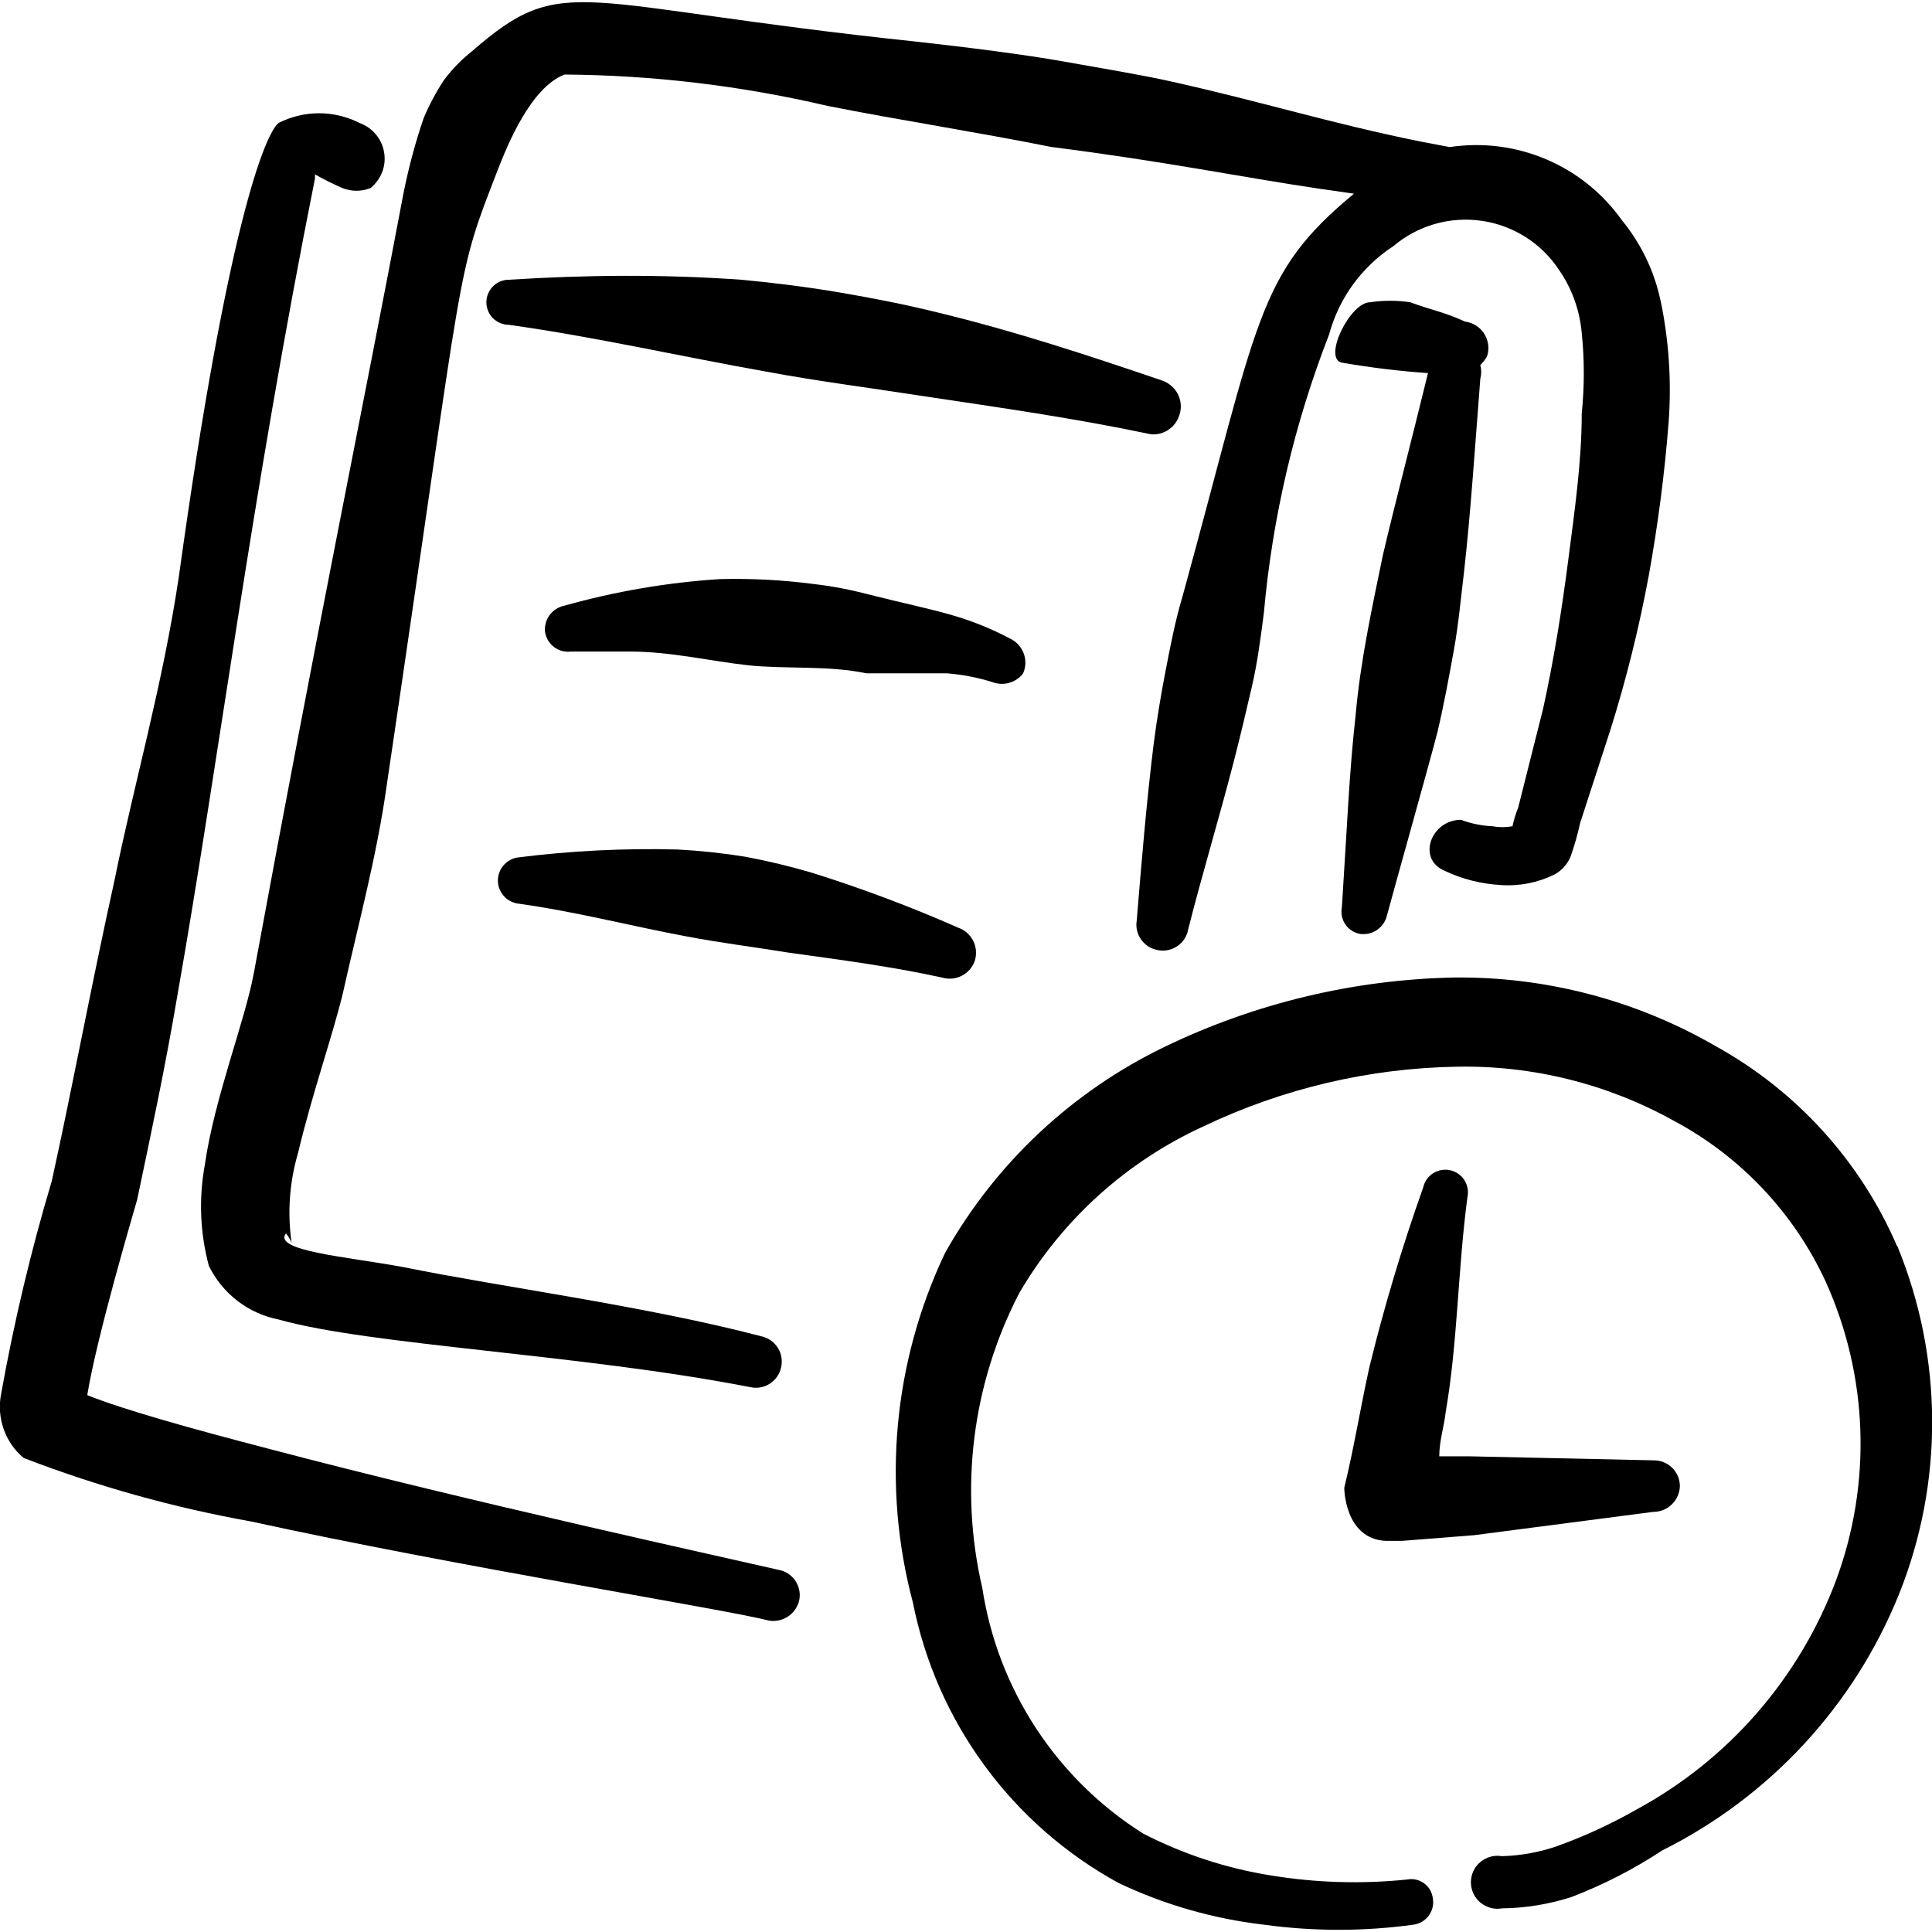
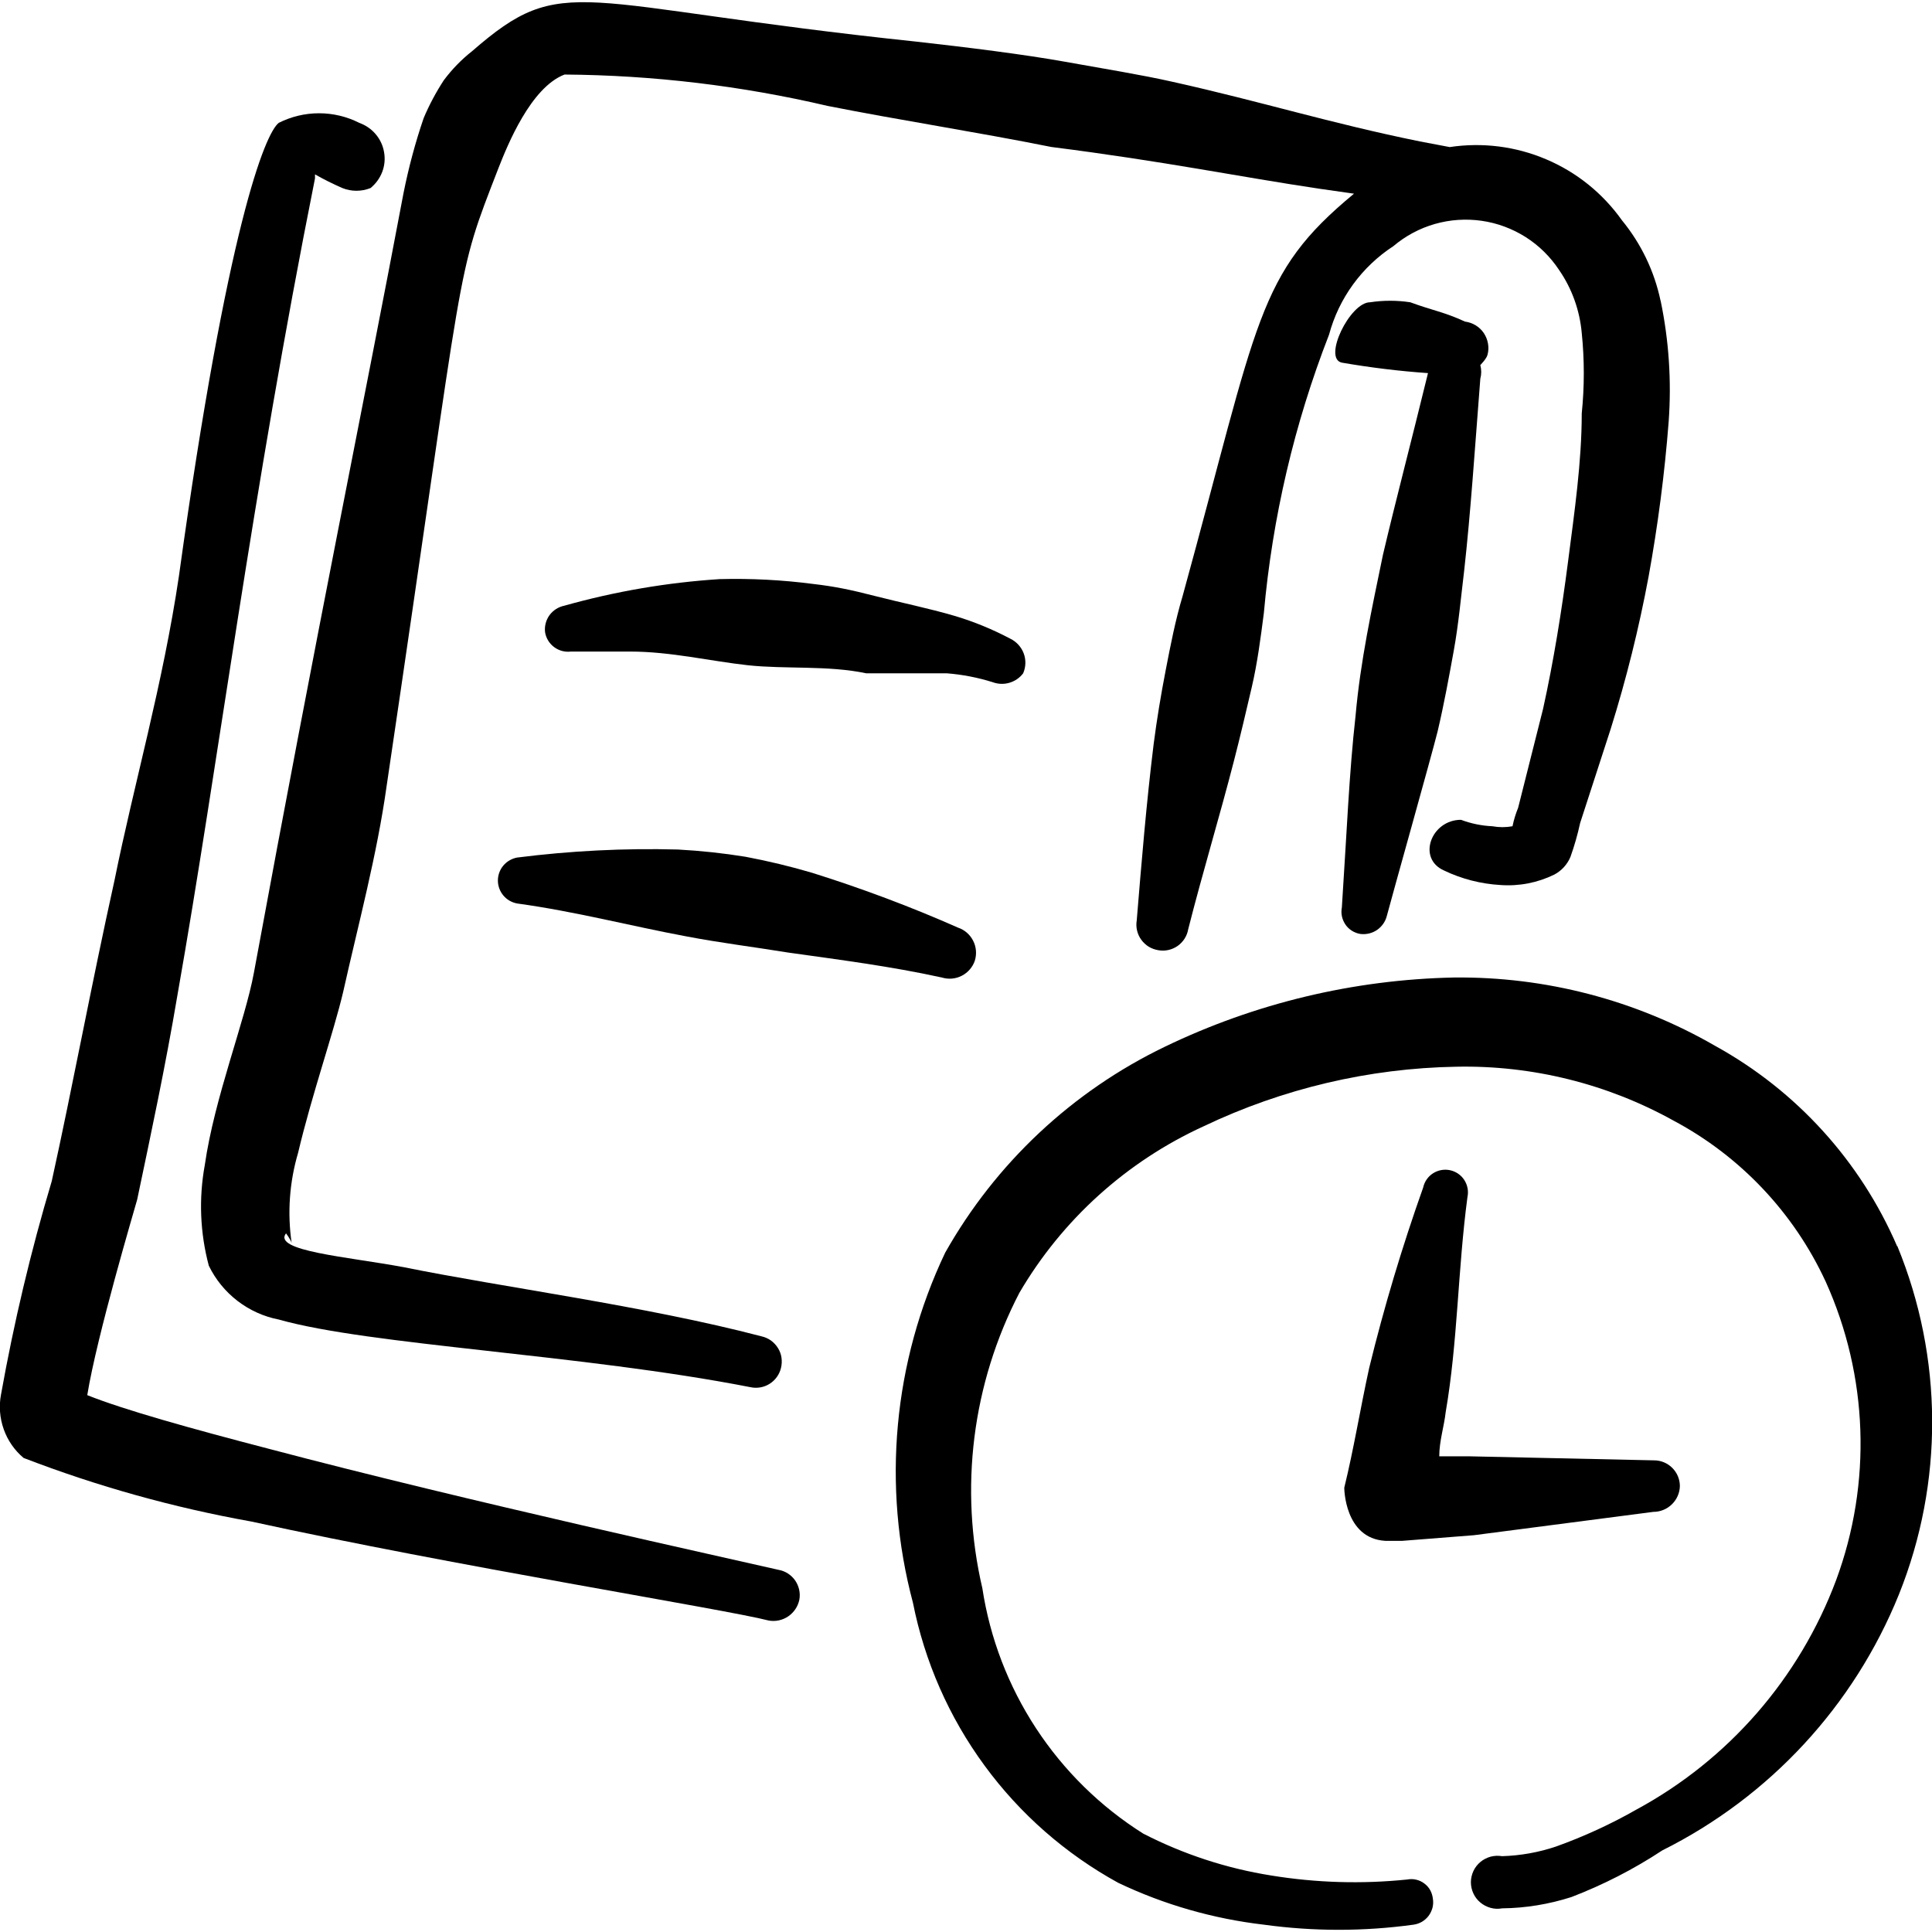
<svg xmlns="http://www.w3.org/2000/svg" fill="none" viewBox="0 0 24 24" id="Task-List-Clipboard-Clock--Streamline-Freehand">
  <desc>
    Task List Clipboard Clock Streamline Icon: https://streamlinehq.com
  </desc>
  <path fill="#000000" fill-rule="evenodd" d="M23.567 15.482c-0.456 -1.058 -1.251 -1.933 -2.259 -2.489 -0.987 -0.57 -2.109 -0.863 -3.249 -0.85 -1.244 0.026 -2.468 0.319 -3.589 0.86 -1.15 0.554 -2.102 1.447 -2.729 2.559 -0.645 1.356 -0.787 2.897 -0.4 4.348 0.145 0.731 0.448 1.421 0.889 2.022 0.44 0.601 1.007 1.098 1.661 1.457 0.57 0.272 1.182 0.447 1.809 0.52 0.617 0.085 1.243 0.085 1.859 0 0.037 -0.005 0.072 -0.017 0.105 -0.036 0.032 -0.019 0.06 -0.044 0.083 -0.074 0.022 -0.03 0.038 -0.064 0.048 -0.1 0.009 -0.036 0.011 -0.074 0.005 -0.111 -0.004 -0.037 -0.015 -0.074 -0.033 -0.107s-0.043 -0.061 -0.074 -0.084c-0.03 -0.023 -0.065 -0.039 -0.101 -0.047 -0.037 -0.009 -0.075 -0.009 -0.112 -0.002 -0.563 0.058 -1.131 0.041 -1.689 -0.05 -0.554 -0.088 -1.091 -0.264 -1.589 -0.52 -0.532 -0.335 -0.986 -0.781 -1.331 -1.307 -0.345 -0.526 -0.573 -1.12 -0.668 -1.742 -0.289 -1.239 -0.126 -2.54 0.46 -3.669 0.532 -0.909 1.331 -1.631 2.289 -2.069 0.981 -0.468 2.052 -0.721 3.139 -0.74 0.943 -0.019 1.874 0.212 2.699 0.67 0.831 0.443 1.494 1.145 1.889 1.999 0.529 1.171 0.576 2.503 0.13 3.709 -0.456 1.218 -1.336 2.23 -2.479 2.849 -0.319 0.182 -0.654 0.336 -1 0.46 -0.216 0.073 -0.442 0.113 -0.67 0.12 -0.048 -0.008 -0.096 -0.006 -0.143 0.006 -0.046 0.013 -0.09 0.035 -0.127 0.066 -0.037 0.031 -0.067 0.07 -0.087 0.113 -0.02 0.044 -0.031 0.091 -0.031 0.139 0 0.048 0.011 0.096 0.031 0.139 0.02 0.044 0.05 0.082 0.087 0.113 0.037 0.031 0.08 0.053 0.127 0.066 0.046 0.013 0.095 0.015 0.143 0.006 0.292 -0.003 0.582 -0.051 0.86 -0.14 0.396 -0.152 0.775 -0.346 1.13 -0.58 1.334 -0.666 2.38 -1.796 2.939 -3.179 0.558 -1.39 0.55 -2.943 -0.02 -4.329Z" clip-rule="evenodd" stroke-width="1" />
  <path fill="#000000" fill-rule="evenodd" d="M18.229 14.872c0.016 -0.073 0.002 -0.149 -0.038 -0.212 -0.04 -0.063 -0.104 -0.107 -0.177 -0.123 -0.073 -0.016 -0.149 -0.002 -0.212 0.038s-0.107 0.104 -0.123 0.177c-0.261 0.735 -0.485 1.482 -0.67 2.239 -0.11 0.5 -0.19 1 -0.31 1.49 0 0 0 0.63 0.51 0.66h0.21l0.89 -0.07 2.229 -0.29c0.086 0 0.168 -0.033 0.23 -0.093 0.062 -0.06 0.098 -0.141 0.1 -0.227 0 -0.085 -0.034 -0.166 -0.094 -0.226 -0.06 -0.06 -0.141 -0.094 -0.226 -0.094l-2.289 -0.05h-0.38c0 -0.19 0.06 -0.37 0.08 -0.55 0.15 -0.87 0.15 -1.769 0.27 -2.669Z" clip-rule="evenodd" stroke-width="1" />
  <path fill="#000000" fill-rule="evenodd" d="M4.463 1.526c-0.155 -0.078 -0.326 -0.119 -0.5 -0.119 -0.174 0 -0.345 0.041 -0.5 0.119 -0.17 0.13 -0.64 1.29 -1.24 5.628 -0.2 1.35 -0.56 2.589 -0.8 3.779 -0.29 1.31 -0.52 2.559 -0.78 3.739 -0.26 0.87 -0.47 1.755 -0.63 2.649 -0.028 0.145 -0.016 0.294 0.033 0.433 0.049 0.139 0.134 0.262 0.247 0.357 0.916 0.353 1.863 0.617 2.829 0.79 2.509 0.55 5.888 1.09 6.428 1.23 0.085 0.015 0.172 -0.004 0.243 -0.053 0.071 -0.049 0.12 -0.123 0.137 -0.207 0.015 -0.084 -0.005 -0.169 -0.053 -0.239 -0.049 -0.069 -0.123 -0.117 -0.206 -0.131 -0.56 -0.13 -3.859 -0.85 -6.318 -1.5 -1 -0.26 -1.819 -0.49 -2.269 -0.67 0.12 -0.74 0.59 -2.319 0.62 -2.429 0.17 -0.81 0.35 -1.649 0.5 -2.539 0.51 -2.889 0.92 -6.198 1.709 -10.147v-0.05c0.11 0.063 0.224 0.119 0.34 0.17 0.112 0.045 0.238 0.045 0.35 0 0.065 -0.053 0.115 -0.122 0.145 -0.2 0.03 -0.078 0.038 -0.163 0.023 -0.246 -0.014 -0.083 -0.05 -0.16 -0.105 -0.224 -0.054 -0.064 -0.125 -0.112 -0.204 -0.14Z" clip-rule="evenodd" stroke-width="1" />
  <path fill="#000000" fill-rule="evenodd" d="M17.859 9.084c0.08 -0.34 0.14 -0.67 0.2 -1 0.06 -0.33 0.09 -0.67 0.13 -1 0.08 -0.72 0.13 -1.48 0.2 -2.379 0.015 -0.056 0.015 -0.114 0 -0.17 0 0 0.08 -0.08 0.09 -0.13 0.012 -0.045 0.014 -0.093 0.005 -0.139 -0.008 -0.046 -0.026 -0.09 -0.052 -0.129 -0.026 -0.039 -0.061 -0.071 -0.101 -0.096 -0.04 -0.024 -0.085 -0.04 -0.132 -0.046 -0.26 -0.12 -0.41 -0.14 -0.68 -0.24 -0.166 -0.025 -0.334 -0.025 -0.5 0 -0.25 0 -0.59 0.7 -0.35 0.75 0.354 0.061 0.711 0.105 1.07 0.13 -0.21 0.86 -0.4 1.579 -0.56 2.259 -0.07 0.34 -0.14 0.67 -0.2 1 -0.06 0.33 -0.11 0.66 -0.14 1 -0.08 0.71 -0.11 1.47 -0.17 2.379 -0.007 0.037 -0.007 0.075 0.001 0.111 0.008 0.037 0.023 0.071 0.044 0.102 0.021 0.031 0.049 0.057 0.081 0.077 0.032 0.02 0.067 0.033 0.104 0.039 0.074 0.009 0.148 -0.009 0.209 -0.051 0.061 -0.043 0.104 -0.106 0.121 -0.178 0.06 -0.23 0.55 -1.969 0.63 -2.289Z" clip-rule="evenodd" stroke-width="1" />
  <path fill="#000000" fill-rule="evenodd" d="M20.628 3.736c-0.077 -0.367 -0.242 -0.71 -0.48 -1 -0.238 -0.335 -0.563 -0.597 -0.941 -0.757 -0.378 -0.161 -0.792 -0.213 -1.198 -0.152l-0.37 -0.07c-1.13 -0.23 -1.949 -0.49 -3.069 -0.74 -0.4 -0.09 -0.84 -0.16 -1.34 -0.25 -0.5 -0.09 -1.22 -0.18 -1.849 -0.25 -4.269 -0.45 -4.369 -0.88 -5.518 0.12 -0.132 0.104 -0.249 0.225 -0.35 0.36 -0.097 0.149 -0.181 0.306 -0.25 0.47 -0.104 0.304 -0.187 0.615 -0.25 0.93 -0.49 2.599 -1.06 5.348 -1.859 9.687 -0.11 0.6 -0.49 1.55 -0.61 2.389 -0.076 0.415 -0.059 0.842 0.05 1.25 0.083 0.171 0.205 0.321 0.356 0.437 0.151 0.116 0.327 0.196 0.514 0.232 1.13 0.32 3.759 0.43 5.858 0.84 0.082 0.018 0.168 0.003 0.239 -0.042 0.071 -0.045 0.122 -0.116 0.141 -0.198 0.01 -0.041 0.012 -0.084 0.006 -0.127 -0.006 -0.042 -0.021 -0.083 -0.044 -0.119 -0.022 -0.036 -0.052 -0.068 -0.086 -0.093 -0.035 -0.025 -0.074 -0.042 -0.116 -0.052 -1.45 -0.38 -3.219 -0.61 -4.449 -0.86 -0.7 -0.13 -1.629 -0.2 -1.46 -0.42 0 0 0.06 0.08 0.07 0.12 -0.055 -0.375 -0.027 -0.757 0.08 -1.12 0.17 -0.72 0.44 -1.49 0.56 -1.999 0.19 -0.85 0.42 -1.7 0.54 -2.559 1 -6.748 0.84 -6.258 1.39 -7.677 0.11 -0.28 0.4 -1 0.82 -1.16 1.101 0.008 2.197 0.139 3.269 0.39 0.91 0.18 1.829 0.32 2.779 0.51 1.419 0.18 2.329 0.37 3.339 0.52l0.42 0.06c-1.21 1 -1.18 1.549 -2.129 4.998 -0.09 0.3 -0.15 0.61 -0.21 0.92 -0.06 0.31 -0.11 0.61 -0.15 0.92 -0.09 0.73 -0.15 1.46 -0.21 2.189 -0.007 0.042 -0.006 0.085 0.004 0.127 0.01 0.042 0.028 0.081 0.053 0.115 0.025 0.034 0.057 0.064 0.093 0.086 0.036 0.022 0.077 0.036 0.119 0.043 0.084 0.015 0.169 -0.005 0.239 -0.053 0.069 -0.049 0.117 -0.123 0.131 -0.206 0.18 -0.71 0.39 -1.399 0.57 -2.099 0.08 -0.31 0.15 -0.61 0.22 -0.91 0.07 -0.3 0.11 -0.61 0.15 -0.92 0.106 -1.185 0.378 -2.35 0.81 -3.459 0.122 -0.453 0.407 -0.844 0.8 -1.1 0.15 -0.127 0.326 -0.221 0.515 -0.275 0.189 -0.054 0.388 -0.067 0.582 -0.039 0.195 0.028 0.381 0.098 0.547 0.203 0.166 0.106 0.307 0.246 0.415 0.41 0.159 0.231 0.255 0.5 0.28 0.78 0.034 0.332 0.034 0.667 0 1 0 0.6 -0.09 1.22 -0.17 1.839 -0.08 0.62 -0.18 1.24 -0.31 1.829l-0.31 1.23c-0.03 0.074 -0.054 0.151 -0.07 0.23 -0.083 0.015 -0.167 0.015 -0.25 0 -0.133 -0.006 -0.265 -0.033 -0.39 -0.08 -0.37 0 -0.55 0.48 -0.21 0.63 0.219 0.105 0.457 0.166 0.7 0.18 0.231 0.017 0.462 -0.028 0.67 -0.13 0.09 -0.048 0.161 -0.126 0.2 -0.22 0.049 -0.137 0.089 -0.277 0.12 -0.42l0.38 -1.17c0.194 -0.62 0.351 -1.251 0.47 -1.889 0.116 -0.638 0.2 -1.282 0.25 -1.929 0.036 -0.502 0.003 -1.007 -0.1 -1.5Z" clip-rule="evenodd" stroke-width="1" />
-   <path fill="#000000" fill-rule="evenodd" d="M14.66 5.125c0.019 -0.083 0.006 -0.171 -0.037 -0.245 -0.043 -0.074 -0.112 -0.129 -0.193 -0.155 -0.91 -0.31 -1.819 -0.61 -2.769 -0.84 -0.4 -0.1 -0.81 -0.18 -1.22 -0.25 -0.41 -0.07 -0.81 -0.12 -1.23 -0.16 -1 -0.07 -1.929 -0.06 -2.889 0 -0.074 0 -0.145 0.029 -0.198 0.082 -0.052 0.052 -0.082 0.124 -0.082 0.198 0 0.074 0.029 0.145 0.082 0.198 0.052 0.052 0.124 0.082 0.198 0.082 1.07 0.15 2.119 0.39 3.189 0.58 0.64 0.12 1.28 0.2 1.919 0.3 1 0.15 1.919 0.28 2.869 0.48 0.083 0.007 0.165 -0.017 0.231 -0.067 0.066 -0.05 0.112 -0.122 0.129 -0.203Z" clip-rule="evenodd" stroke-width="1" />
  <path fill="#000000" fill-rule="evenodd" d="M12.71 8.364c0.034 -0.078 0.037 -0.167 0.007 -0.247 -0.03 -0.08 -0.09 -0.146 -0.167 -0.183 -0.217 -0.115 -0.445 -0.209 -0.68 -0.28 -0.34 -0.1 -0.69 -0.17 -1 -0.25 -0.31 -0.08 -0.51 -0.12 -0.77 -0.15 -0.384 -0.05 -0.772 -0.07 -1.16 -0.06 -0.653 0.042 -1.3 0.153 -1.929 0.33 -0.074 0.015 -0.14 0.057 -0.185 0.118 -0.044 0.061 -0.064 0.137 -0.055 0.212 0.012 0.073 0.052 0.139 0.112 0.184 0.06 0.045 0.134 0.065 0.208 0.056h0.74c0.5 0 1 0.12 1.46 0.17 0.46 0.05 1 0 1.469 0.1h1c0.193 0.015 0.385 0.052 0.57 0.11 0.067 0.025 0.14 0.028 0.208 0.008 0.069 -0.02 0.129 -0.061 0.172 -0.118Z" clip-rule="evenodd" stroke-width="1" />
  <path fill="#000000" fill-rule="evenodd" d="M10.091 10.843c-0.273 -0.081 -0.55 -0.147 -0.83 -0.2 -0.278 -0.045 -0.558 -0.075 -0.84 -0.09 -0.668 -0.018 -1.336 0.016 -1.999 0.1 -0.066 0.013 -0.126 0.048 -0.17 0.1 -0.043 0.052 -0.067 0.117 -0.067 0.185s0.024 0.133 0.067 0.185c0.043 0.052 0.103 0.087 0.17 0.1 0.73 0.1 1.41 0.28 2.109 0.41 0.42 0.08 0.83 0.13 1.26 0.2 0.64 0.09 1.27 0.17 1.909 0.31 0.082 0.025 0.171 0.018 0.248 -0.022 0.076 -0.039 0.135 -0.107 0.162 -0.188 0.025 -0.082 0.018 -0.171 -0.022 -0.248 -0.039 -0.077 -0.107 -0.135 -0.188 -0.162 -0.59 -0.261 -1.194 -0.487 -1.809 -0.68Z" clip-rule="evenodd" stroke-width="1" />
</svg>